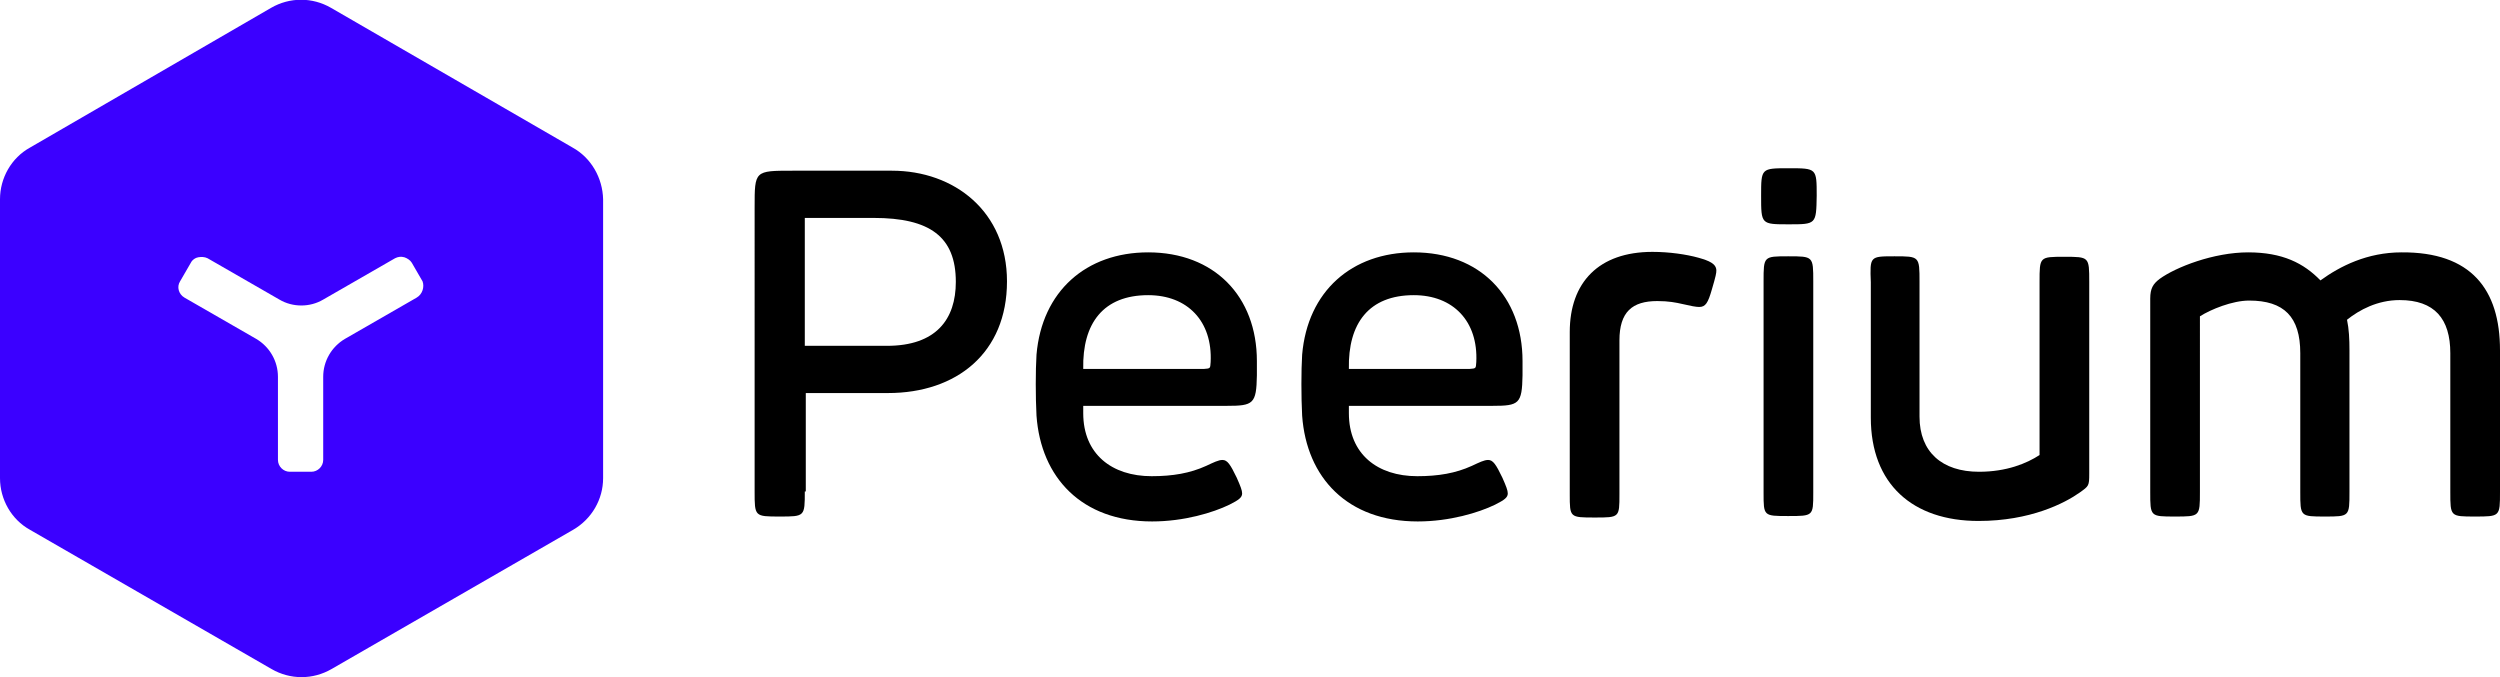
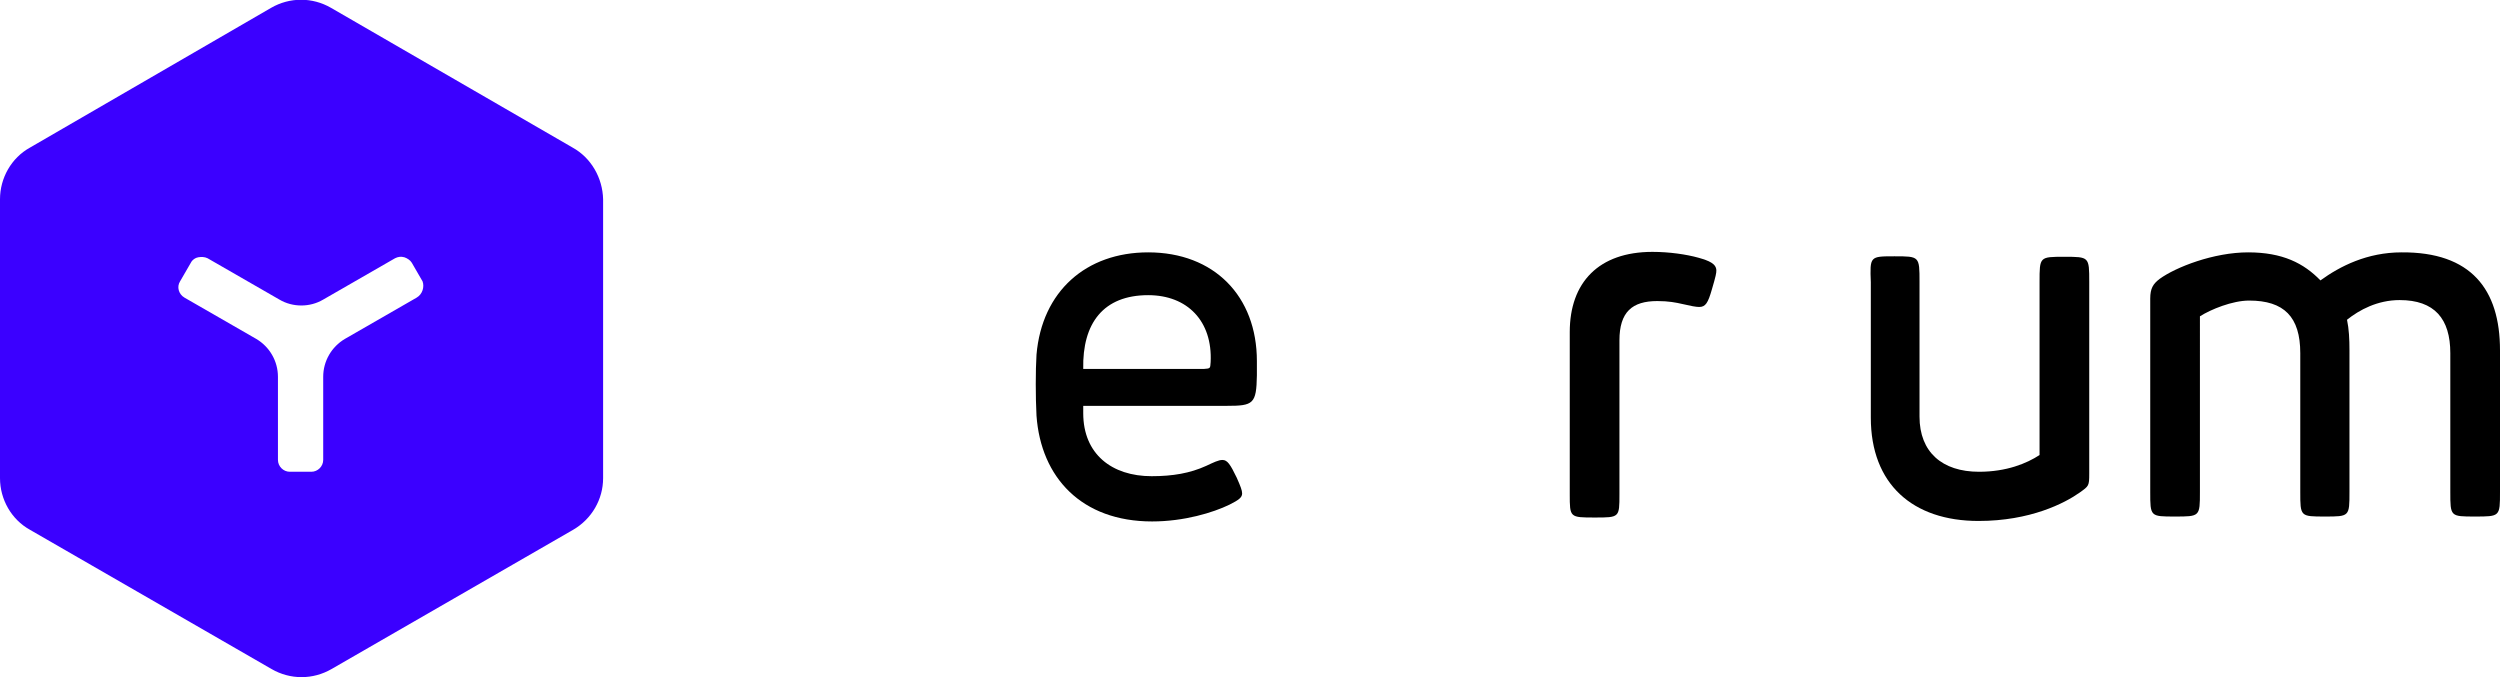
<svg xmlns="http://www.w3.org/2000/svg" version="1.1" id="Layer_1" x="0px" y="0px" viewBox="0 0 508.2 137.7" style="enable-background:new 0 0 508.2 137.7;" xml:space="preserve">
  <style type="text/css"> .st0{fill:#3B00FF;} </style>
  <g id="Layer_3">
-     <path d="M163.6,99.9c0,5.1,0,5.1-5.1,5.1s-5.1,0-5.1-5.1V42.1c0-7.4,0-7.4,7.7-7.4h20.2c12.7,0,23.4,8.3,23.4,22.5 c0,14.5-10.2,22.7-24.2,22.7h-16.7v20H163.6z M194.3,57.3c0-9.2-5.3-13-16.7-13h-14v26h16.7C190.3,70.3,194.3,64.9,194.3,57.3z" />
    <path d="M249.4,82.5h-29.2V84c0,8.3,5.8,12.8,13.9,12.8c4.3,0,7.8-0.6,11.1-2.1c1.5-0.7,2.5-1.2,3.3-1.2c1,0,1.6,0.9,2.9,3.6 c0.8,1.8,1.1,2.6,1.1,3.2c0,0.8-0.6,1.3-2.6,2.3c-3.3,1.6-9.2,3.4-15.7,3.4c-14.3,0-22.6-8.9-23.5-21.5c-0.2-3.8-0.2-9.2,0-12.4 c1.1-12.9,10.1-20.8,22.7-20.8c13.4,0,22.1,8.9,22.1,22.1v2.9C255.4,82.1,254.8,82.5,249.4,82.5z M246.1,73.6 c0.4-8.3-4.7-13.6-12.7-13.6c-9.1,0-13.4,5.7-13.2,15h24.5C246.1,74.9,246,74.9,246.1,73.6z" />
-     <path d="M303.4,82.5h-29.2V84c0,8.3,5.8,12.8,13.9,12.8c4.3,0,7.8-0.6,11.1-2.1c1.5-0.7,2.5-1.2,3.3-1.2c1,0,1.6,0.9,2.9,3.6 c0.8,1.8,1.1,2.6,1.1,3.2c0,0.8-0.6,1.3-2.6,2.3c-3.3,1.6-9.2,3.4-15.7,3.4c-14.3,0-22.6-8.9-23.5-21.5c-0.2-3.8-0.2-9.2,0-12.4 c1.1-12.9,10.1-20.8,22.7-20.8c13.4,0,22.1,8.9,22.1,22.1v2.9C309.4,82.1,308.8,82.5,303.4,82.5z M300.1,73.6 c0.4-8.3-4.7-13.6-12.7-13.6c-9.1,0-13.4,5.7-13.2,15h24.5C300.1,74.9,300,74.9,300.1,73.6z" />
    <path d="M348.9,55c0,0.5-0.1,1.1-0.9,3.8c-0.8,2.8-1.3,3.6-2.6,3.6c-0.6,0-1.7-0.2-3.4-0.6c-1.3-0.3-2.8-0.6-5.1-0.6 c-5.1,0-7.7,2.2-7.7,8v31.3c0,4.7,0,4.7-5,4.7c-5.1,0-5.1,0-5.1-4.7v-33c0-10.1,5.9-16.3,16.8-16.3c3.4,0,6.9,0.5,9.4,1.2 C347.4,53,348.9,53.6,348.9,55z" />
-     <path d="M363.6,45.6c-5.6,0-5.6,0-5.6-5.8c0-5.6,0-5.6,5.6-5.6c5.7,0,5.7,0,5.7,5.6C369.2,45.6,369.2,45.6,363.6,45.6z M368.6,57.2 v43c0,4.7,0,4.7-5.1,4.7c-5,0-5,0-5-4.7v-43c0-5.1,0-5.1,5-5.1C368.6,52.1,368.6,52.1,368.6,57.2z" />
    <path d="M385.1,52.1c5.1,0,5.1,0,5.1,5.2v27.4c0,7.2,4.6,11.2,12.1,11.2c5.6,0,9.7-1.7,12.3-3.4V57.3c0-5.1,0-5.1,5-5.1 c5.1,0,5.1,0,5.1,5.1v39c0,2.5-0.1,2.5-1.9,3.8c-3.1,2.2-10.1,5.8-20.6,5.8c-13.4,0-21.9-7.5-21.9-21V57.4 C380.1,52.1,380.1,52.1,385.1,52.1z" />
    <path d="M508.2,71.2V100c0,5,0,5-5.1,5c-5,0-5,0-5-5V71.8c0-7-3.2-10.8-10.3-10.8c-4.5,0-8.2,2-10.7,4c0.4,1.9,0.5,3.9,0.5,6.3V100 c0,5,0,5-5,5s-5,0-5-5V71.8c0-7.4-3.3-10.7-10.4-10.7c-3.4,0-7.8,1.8-10,3.2V100c0,5,0,5-5.1,5c-5,0-5,0-5-5V60.7 c0-2.1,0.6-3,1.9-4c3.3-2.4,11-5.4,18-5.4s11.3,2.2,14.7,5.7c4-2.9,9.5-5.7,16.5-5.7C502.3,51.2,508.2,58.8,508.2,71.2z" />
    <path class="st0" d="M116.4,30L67.3,1.6c-3.8-2.2-8.4-2.2-12.2,0L6.1,30C2.3,32.1,0,36.2,0,40.5v56.7c0,4.3,2.3,8.4,6.1,10.5 L55.2,136c3.8,2.2,8.4,2.2,12.2,0l49.1-28.3c3.8-2.2,6.1-6.2,6.1-10.5V40.5C122.5,36.2,120.2,32.1,116.4,30z M84.7,60.5l-14.6,8.4 c-2.7,1.6-4.4,4.5-4.4,7.7v16.9c0,1.3-1.1,2.4-2.4,2.4h-4.4c-1.3,0-2.4-1.1-2.4-2.4V76.6c0-3.2-1.7-6.1-4.4-7.7l-14.6-8.4 c-1.2-0.7-1.6-2.2-0.9-3.3l2.2-3.8c0.3-0.6,0.9-1,1.5-1.1s1.3-0.1,1.9,0.2l14.6,8.4c2.7,1.6,6.2,1.6,8.9,0l14.6-8.4 c0.6-0.3,1.2-0.4,1.9-0.2c0.6,0.2,1.2,0.6,1.5,1.1l2.2,3.8C86.3,58.3,85.9,59.8,84.7,60.5z" />
  </g>
</svg>